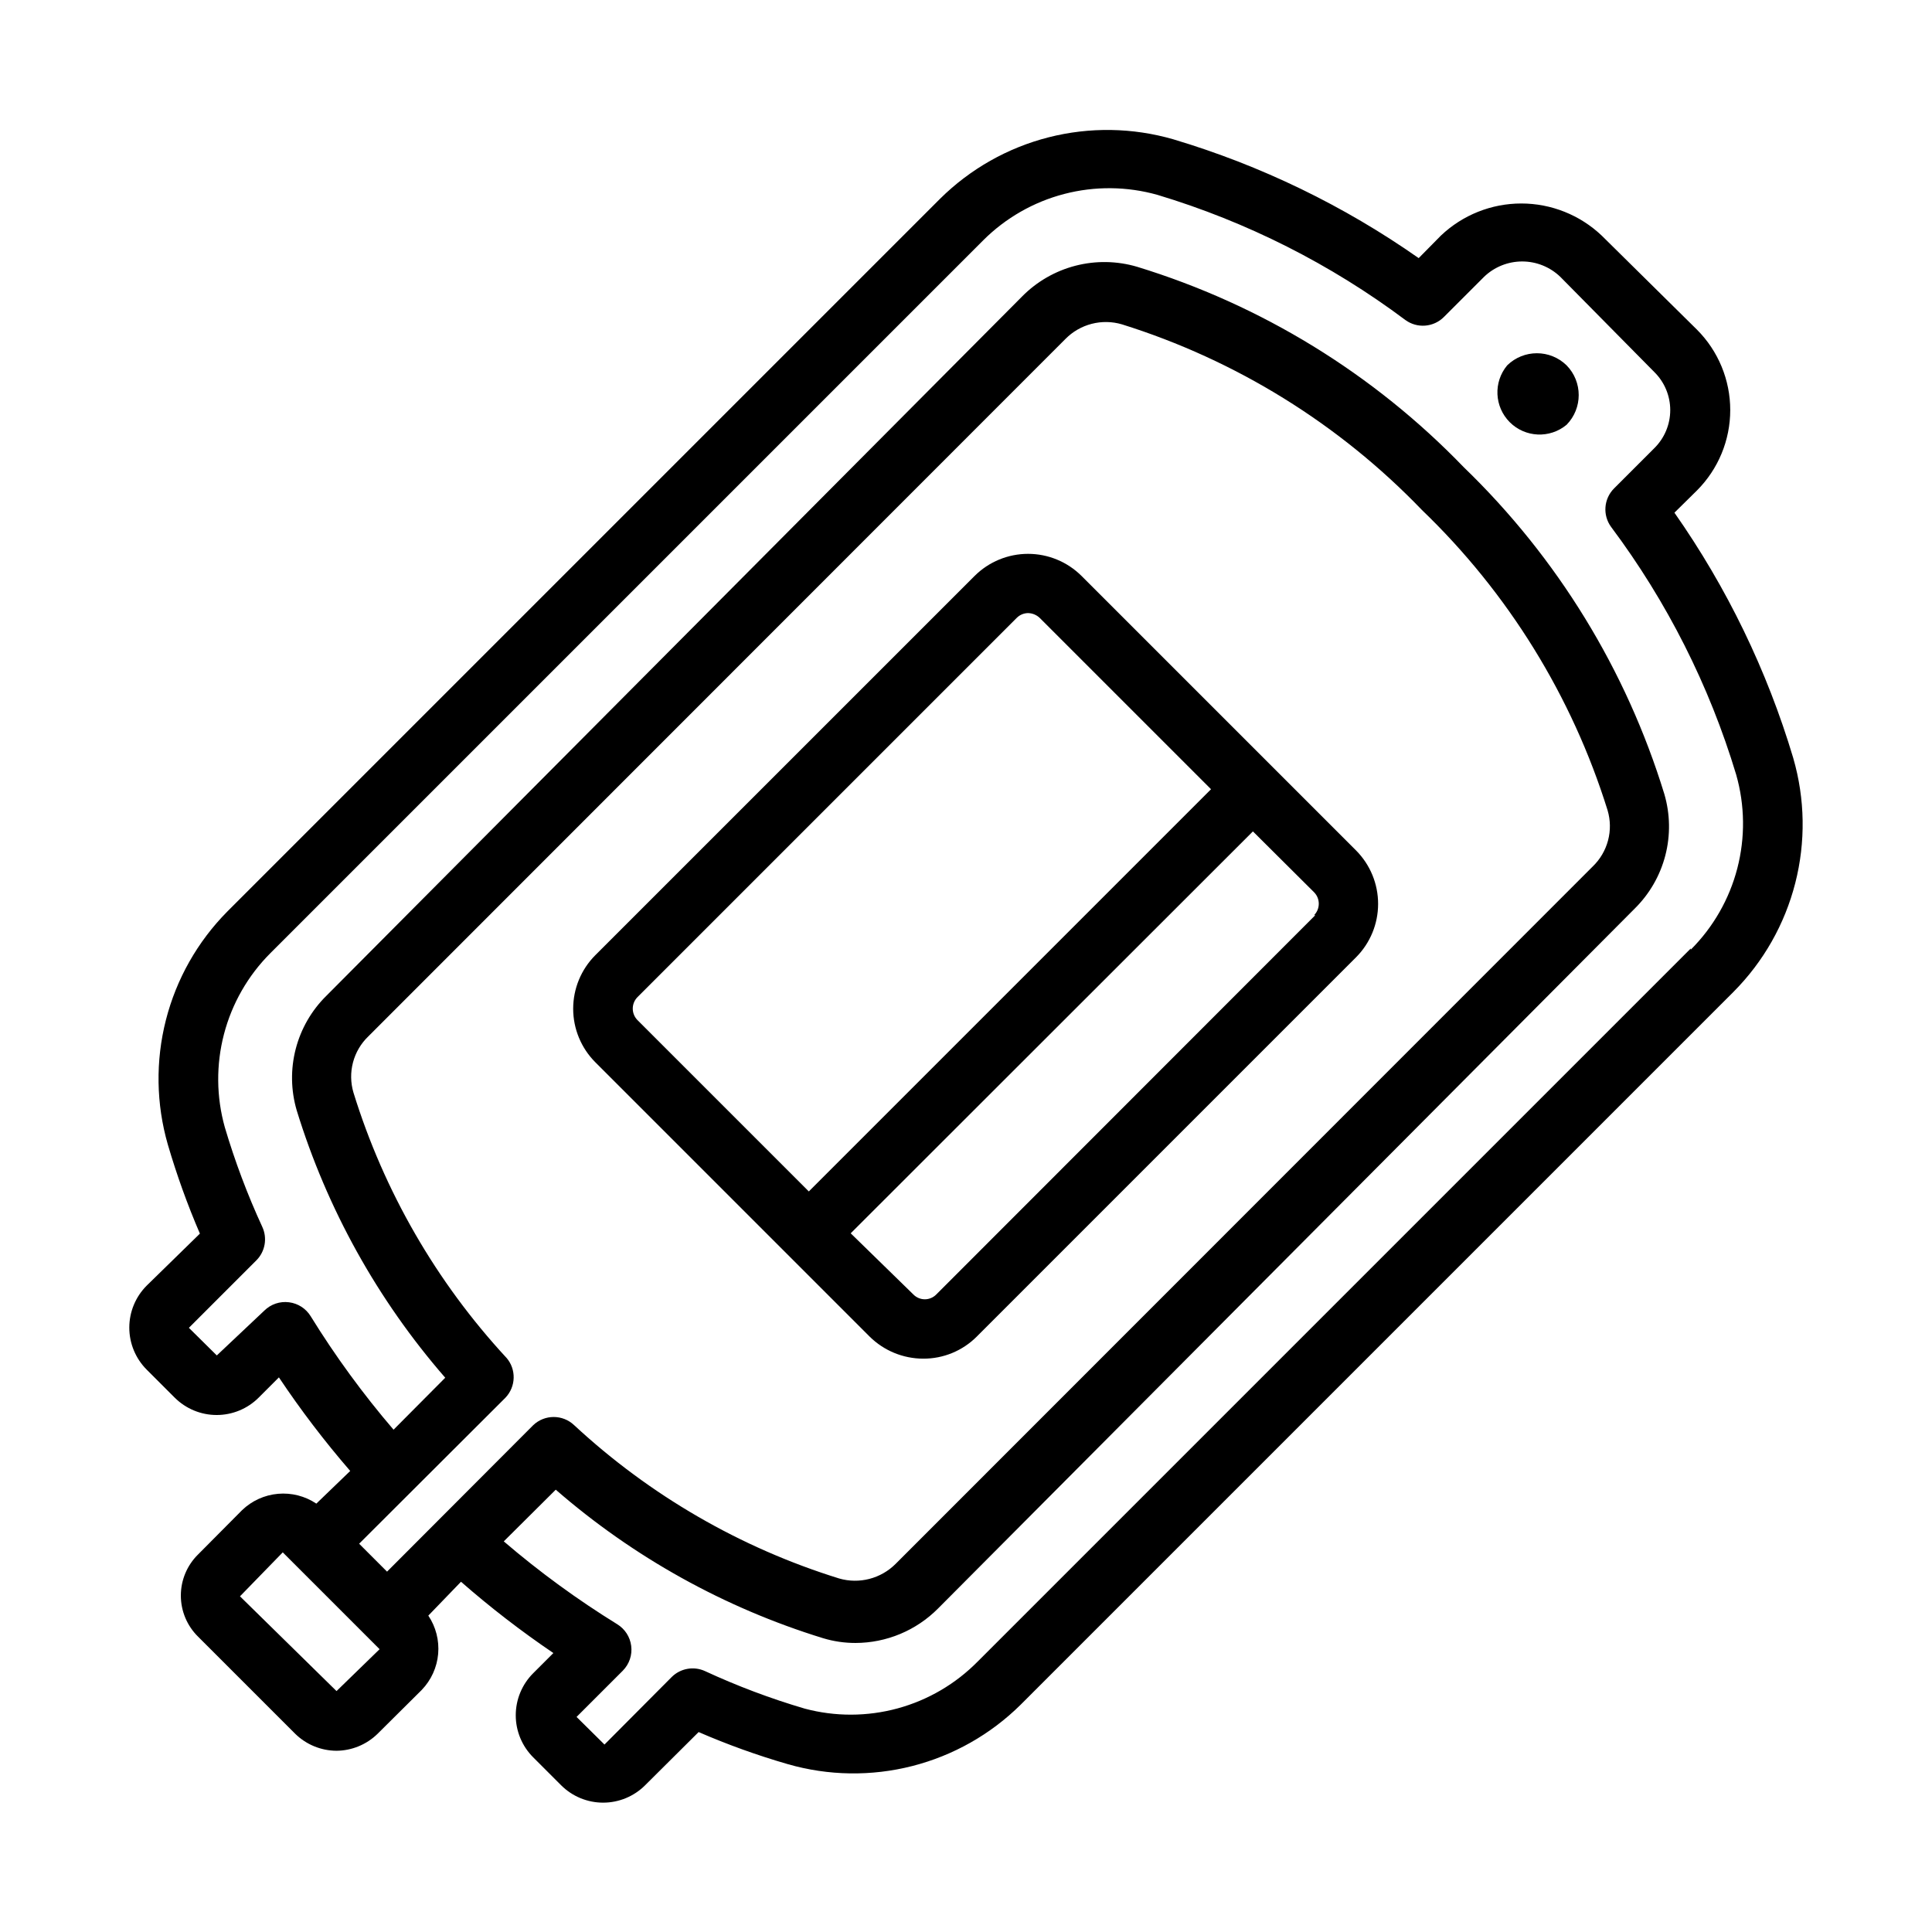
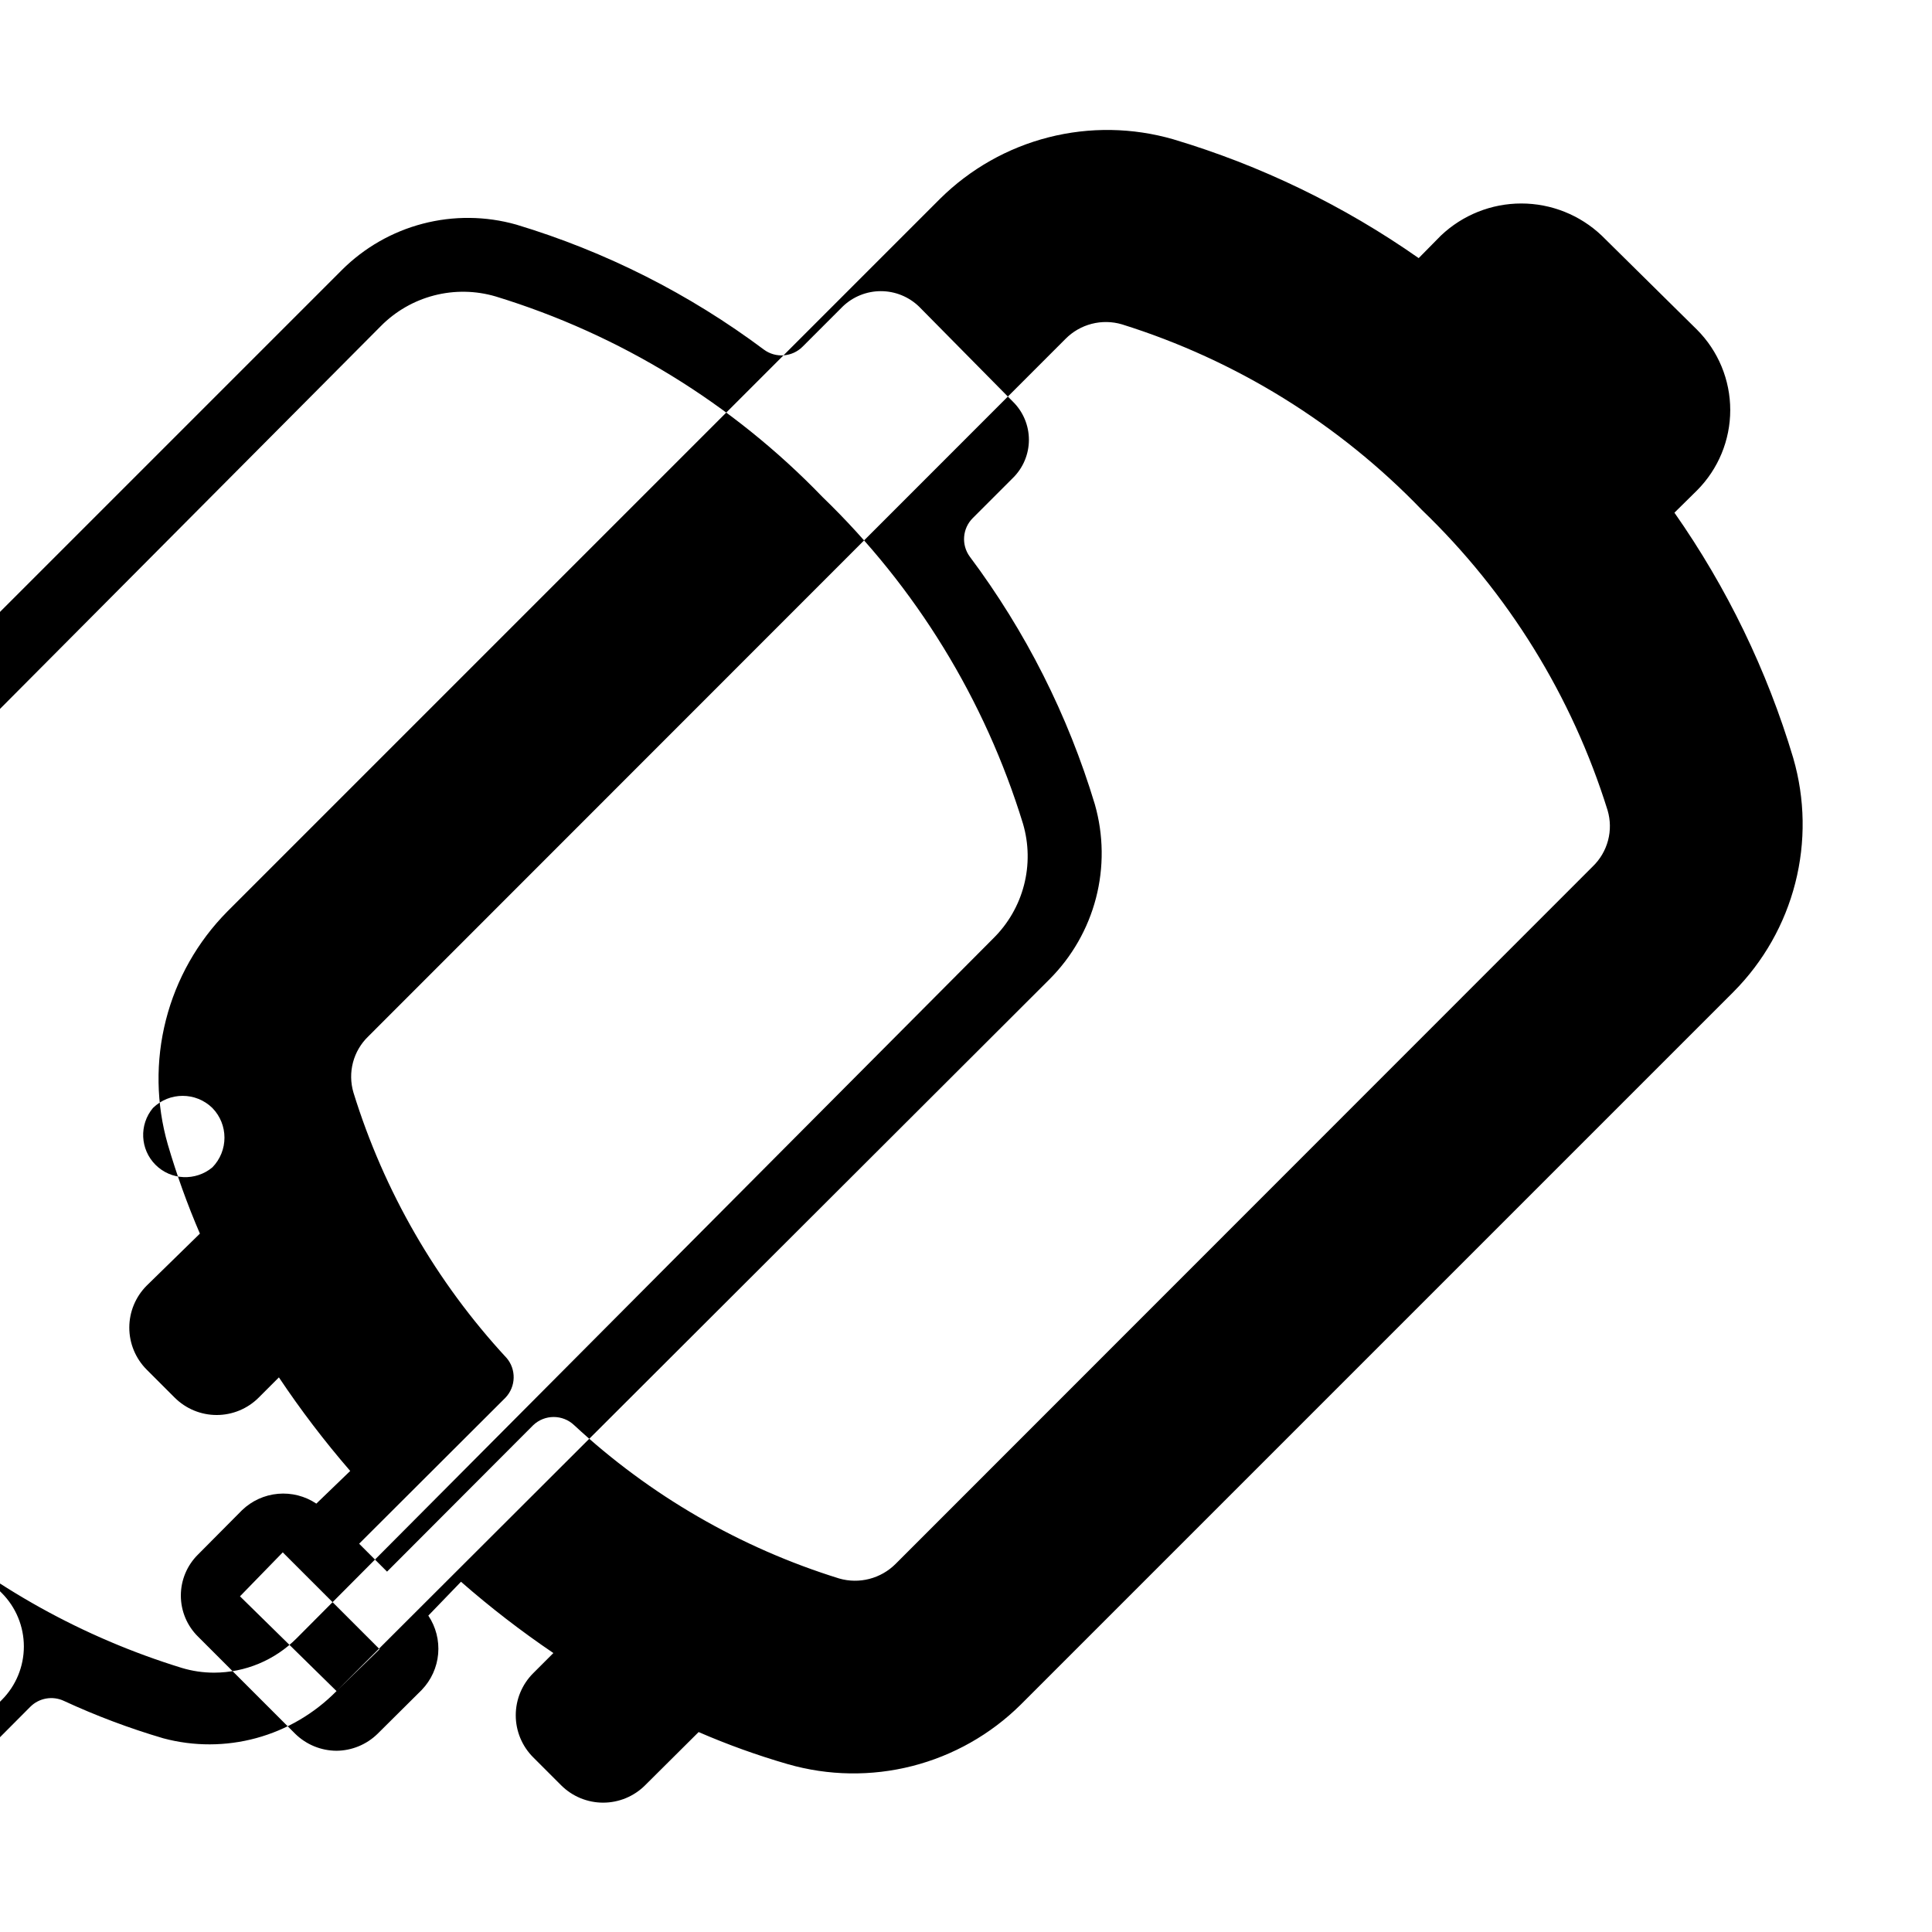
<svg xmlns="http://www.w3.org/2000/svg" fill="#000000" width="800px" height="800px" version="1.1" viewBox="144 144 512 512">
-   <path d="m619.23 344.89c-6.941-23.223-17.574-45.176-31.488-65.023l5.984-5.902c5.637-5.652 8.805-13.312 8.805-21.297 0-7.981-3.168-15.641-8.805-21.293l-25.27-24.953c-5.75-5.453-13.371-8.496-21.297-8.496-7.922 0-15.543 3.043-21.293 8.496l-5.902 5.984v-0.004c-19.848-13.914-41.801-24.543-65.023-31.484-10.77-3.113-22.176-3.297-33.039-0.531-10.863 2.769-20.789 8.387-28.758 16.273l-188.93 188.93h0.004c-7.875 7.957-13.484 17.871-16.25 28.719-2.769 10.848-2.594 22.238 0.504 32.996 2.356 8.039 5.191 15.926 8.504 23.617l-14.094 13.777c-2.953 2.953-4.617 6.957-4.617 11.137 0 4.18 1.664 8.188 4.617 11.141l7.398 7.398h0.004c2.953 2.957 6.961 4.617 11.137 4.617 4.18 0 8.188-1.66 11.141-4.617l5.352-5.352c5.777 8.648 12.09 16.93 18.895 24.797l-8.977 8.656c-2.984-2-6.562-2.918-10.145-2.602-3.578 0.312-6.945 1.844-9.535 4.336l-11.648 11.727c-2.93 2.875-4.578 6.805-4.578 10.906 0 4.102 1.648 8.027 4.578 10.902l25.742 25.742c2.926 2.859 6.848 4.469 10.941 4.484 4.062-0.035 7.957-1.645 10.863-4.484l11.73-11.652h-0.004c2.492-2.59 4.023-5.953 4.34-9.535 0.312-3.578-0.605-7.16-2.606-10.145l8.66-8.973c7.762 6.793 15.938 13.102 24.48 18.891l-5.352 5.352c-2.957 2.953-4.617 6.961-4.617 11.141 0 4.18 1.66 8.188 4.617 11.141l7.398 7.398c2.953 2.957 6.961 4.617 11.137 4.617 4.18 0 8.188-1.66 11.141-4.617l14.168-14.09c7.684 3.332 15.574 6.172 23.617 8.5 10.758 3.098 22.148 3.273 32.996 0.504 10.848-2.766 20.762-8.375 28.723-16.246l188.93-188.93h-0.004c7.93-7.973 13.578-17.926 16.359-28.82 2.785-10.895 2.598-22.336-0.535-33.133zm-341.02 158.94c-18.602-20.109-32.453-44.129-40.543-70.297-0.77-2.606-0.812-5.367-0.117-7.992 0.695-2.625 2.098-5.008 4.055-6.887l184.76-184.84c1.91-1.938 4.309-3.316 6.945-3.996 2.633-0.68 5.402-0.633 8.012 0.137 30.215 9.457 57.562 26.379 79.508 49.203 22.844 21.957 39.77 49.332 49.199 79.586 0.77 2.602 0.812 5.367 0.117 7.988-0.695 2.625-2.098 5.008-4.055 6.891l-184.75 184.83c-1.922 1.922-4.324 3.293-6.953 3.973-2.633 0.68-5.394 0.641-8.004-0.113-26.152-8.117-50.148-22-70.219-40.621-3.043-2.898-7.824-2.898-10.863 0l-38.73 38.809-7.398-7.398 38.809-38.73h-0.004c2.773-2.934 2.875-7.492 0.238-10.547zm-45.027 88.324-25.586-25.113 11.336-11.652 25.664 25.664zm358.89-196.8-188.93 188.93v-0.004c-5.859 5.961-13.195 10.262-21.258 12.461-8.062 2.195-16.562 2.219-24.637 0.059-9.023-2.656-17.836-5.973-26.371-9.922-3-1.398-6.559-0.766-8.895 1.574l-17.789 17.871-7.398-7.32 12.281-12.281h-0.004c1.699-1.723 2.512-4.133 2.203-6.535-0.293-2.379-1.656-4.492-3.699-5.746-10.578-6.531-20.633-13.875-30.07-21.961l13.777-13.699h-0.004c20.613 17.918 44.746 31.324 70.848 39.359 2.785 0.844 5.676 1.266 8.582 1.262 8.219-0.016 16.09-3.301 21.883-9.133l184.6-185.46c3.938-3.879 6.75-8.754 8.137-14.105 1.387-5.348 1.293-10.977-0.266-16.281-10.094-32.898-28.379-62.691-53.137-86.59-23.883-24.777-53.684-43.066-86.594-53.137-5.312-1.566-10.953-1.664-16.32-0.277-5.363 1.387-10.254 4.203-14.145 8.148l-184.36 185.31c-3.941 3.879-6.754 8.754-8.141 14.105-1.387 5.352-1.293 10.977 0.266 16.281 8.023 26.105 21.434 50.242 39.359 70.848l-13.699 13.777 0.004-0.004c-8.09-9.438-15.43-19.492-21.965-30.07-1.25-2.043-3.367-3.406-5.746-3.699-2.398-0.309-4.809 0.504-6.531 2.203l-12.598 11.887-7.398-7.32 17.871-17.871v0.004c2.34-2.34 2.973-5.894 1.574-8.898-3.934-8.539-7.25-17.355-9.922-26.371-2.262-8.066-2.34-16.59-0.223-24.695 2.117-8.105 6.352-15.504 12.27-21.434l188.93-188.93h-0.004c5.938-5.93 13.352-10.172 21.473-12.289 8.121-2.117 16.66-2.031 24.738 0.246 23.652 7.125 45.871 18.344 65.652 33.141 3.137 2.305 7.484 1.969 10.234-0.785l10.629-10.629h-0.004c2.715-2.621 6.344-4.086 10.117-4.086 3.773 0 7.398 1.465 10.117 4.086l24.875 25.191c2.715 2.664 4.246 6.309 4.246 10.113 0 3.809-1.531 7.453-4.246 10.117l-10.629 10.629c-2.754 2.746-3.09 7.094-0.785 10.23 14.797 19.781 26.016 42 33.141 65.652 2.309 8.102 2.41 16.672 0.293 24.824-2.121 8.152-6.379 15.59-12.34 21.543zm-32.906-154.53c4.277 4.375 4.277 11.367 0 15.742-4.441 3.703-10.977 3.41-15.066-0.68-4.086-4.09-4.383-10.625-0.68-15.062 4.375-4.281 11.371-4.281 15.746 0zm-184.68 257.41c3.777 3.723 8.867 5.816 14.172 5.824 5.309 0.027 10.41-2.07 14.168-5.824l100.53-100.53c3.75-3.762 5.856-8.855 5.856-14.168s-2.106-10.406-5.856-14.172l-72.738-72.738v0.004c-3.762-3.75-8.859-5.856-14.172-5.856-5.309 0-10.406 2.106-14.168 5.856l-100.53 100.52c-3.746 3.762-5.852 8.859-5.852 14.172 0 5.309 2.106 10.406 5.852 14.168zm118.08-111.7-100.45 100.52c-0.797 0.812-1.891 1.27-3.027 1.27-1.141 0-2.234-0.457-3.031-1.27l-16.613-16.215 106.59-106.51 16.215 16.137c1.652 1.684 1.652 4.379 0 6.062zm-179.64 21.727 100.53-100.53c0.793-0.793 1.867-1.242 2.988-1.258 1.145 0.027 2.238 0.473 3.07 1.258l45.422 45.422-106.59 106.59-45.422-45.422c-1.648-1.684-1.648-4.375 0-6.059z" />
+   <path d="m619.23 344.89c-6.941-23.223-17.574-45.176-31.488-65.023l5.984-5.902c5.637-5.652 8.805-13.312 8.805-21.297 0-7.981-3.168-15.641-8.805-21.293l-25.27-24.953c-5.75-5.453-13.371-8.496-21.297-8.496-7.922 0-15.543 3.043-21.293 8.496l-5.902 5.984v-0.004c-19.848-13.914-41.801-24.543-65.023-31.484-10.77-3.113-22.176-3.297-33.039-0.531-10.863 2.769-20.789 8.387-28.758 16.273l-188.93 188.93h0.004c-7.875 7.957-13.484 17.871-16.25 28.719-2.769 10.848-2.594 22.238 0.504 32.996 2.356 8.039 5.191 15.926 8.504 23.617l-14.094 13.777c-2.953 2.953-4.617 6.957-4.617 11.137 0 4.18 1.664 8.188 4.617 11.141l7.398 7.398h0.004c2.953 2.957 6.961 4.617 11.137 4.617 4.18 0 8.188-1.66 11.141-4.617l5.352-5.352c5.777 8.648 12.09 16.93 18.895 24.797l-8.977 8.656c-2.984-2-6.562-2.918-10.145-2.602-3.578 0.312-6.945 1.844-9.535 4.336l-11.648 11.727c-2.93 2.875-4.578 6.805-4.578 10.906 0 4.102 1.648 8.027 4.578 10.902l25.742 25.742c2.926 2.859 6.848 4.469 10.941 4.484 4.062-0.035 7.957-1.645 10.863-4.484l11.73-11.652h-0.004c2.492-2.59 4.023-5.953 4.34-9.535 0.312-3.578-0.605-7.16-2.606-10.145l8.66-8.973c7.762 6.793 15.938 13.102 24.48 18.891l-5.352 5.352c-2.957 2.953-4.617 6.961-4.617 11.141 0 4.18 1.66 8.188 4.617 11.141l7.398 7.398c2.953 2.957 6.961 4.617 11.137 4.617 4.18 0 8.188-1.66 11.141-4.617l14.168-14.09c7.684 3.332 15.574 6.172 23.617 8.5 10.758 3.098 22.148 3.273 32.996 0.504 10.848-2.766 20.762-8.375 28.723-16.246l188.93-188.93h-0.004c7.93-7.973 13.578-17.926 16.359-28.82 2.785-10.895 2.598-22.336-0.535-33.133zm-341.02 158.94c-18.602-20.109-32.453-44.129-40.543-70.297-0.77-2.606-0.812-5.367-0.117-7.992 0.695-2.625 2.098-5.008 4.055-6.887l184.76-184.84c1.91-1.938 4.309-3.316 6.945-3.996 2.633-0.68 5.402-0.633 8.012 0.137 30.215 9.457 57.562 26.379 79.508 49.203 22.844 21.957 39.77 49.332 49.199 79.586 0.77 2.602 0.812 5.367 0.117 7.988-0.695 2.625-2.098 5.008-4.055 6.891l-184.75 184.83c-1.922 1.922-4.324 3.293-6.953 3.973-2.633 0.68-5.394 0.641-8.004-0.113-26.152-8.117-50.148-22-70.219-40.621-3.043-2.898-7.824-2.898-10.863 0l-38.73 38.809-7.398-7.398 38.809-38.73h-0.004c2.773-2.934 2.875-7.492 0.238-10.547zm-45.027 88.324-25.586-25.113 11.336-11.652 25.664 25.664zv-0.004c-5.859 5.961-13.195 10.262-21.258 12.461-8.062 2.195-16.562 2.219-24.637 0.059-9.023-2.656-17.836-5.973-26.371-9.922-3-1.398-6.559-0.766-8.895 1.574l-17.789 17.871-7.398-7.32 12.281-12.281h-0.004c1.699-1.723 2.512-4.133 2.203-6.535-0.293-2.379-1.656-4.492-3.699-5.746-10.578-6.531-20.633-13.875-30.07-21.961l13.777-13.699h-0.004c20.613 17.918 44.746 31.324 70.848 39.359 2.785 0.844 5.676 1.266 8.582 1.262 8.219-0.016 16.09-3.301 21.883-9.133l184.6-185.46c3.938-3.879 6.75-8.754 8.137-14.105 1.387-5.348 1.293-10.977-0.266-16.281-10.094-32.898-28.379-62.691-53.137-86.59-23.883-24.777-53.684-43.066-86.594-53.137-5.312-1.566-10.953-1.664-16.32-0.277-5.363 1.387-10.254 4.203-14.145 8.148l-184.36 185.31c-3.941 3.879-6.754 8.754-8.141 14.105-1.387 5.352-1.293 10.977 0.266 16.281 8.023 26.105 21.434 50.242 39.359 70.848l-13.699 13.777 0.004-0.004c-8.09-9.438-15.43-19.492-21.965-30.07-1.25-2.043-3.367-3.406-5.746-3.699-2.398-0.309-4.809 0.504-6.531 2.203l-12.598 11.887-7.398-7.32 17.871-17.871v0.004c2.34-2.34 2.973-5.894 1.574-8.898-3.934-8.539-7.25-17.355-9.922-26.371-2.262-8.066-2.34-16.59-0.223-24.695 2.117-8.105 6.352-15.504 12.27-21.434l188.93-188.93h-0.004c5.938-5.93 13.352-10.172 21.473-12.289 8.121-2.117 16.66-2.031 24.738 0.246 23.652 7.125 45.871 18.344 65.652 33.141 3.137 2.305 7.484 1.969 10.234-0.785l10.629-10.629h-0.004c2.715-2.621 6.344-4.086 10.117-4.086 3.773 0 7.398 1.465 10.117 4.086l24.875 25.191c2.715 2.664 4.246 6.309 4.246 10.113 0 3.809-1.531 7.453-4.246 10.117l-10.629 10.629c-2.754 2.746-3.09 7.094-0.785 10.23 14.797 19.781 26.016 42 33.141 65.652 2.309 8.102 2.41 16.672 0.293 24.824-2.121 8.152-6.379 15.59-12.34 21.543zm-32.906-154.53c4.277 4.375 4.277 11.367 0 15.742-4.441 3.703-10.977 3.41-15.066-0.68-4.086-4.09-4.383-10.625-0.68-15.062 4.375-4.281 11.371-4.281 15.746 0zm-184.68 257.41c3.777 3.723 8.867 5.816 14.172 5.824 5.309 0.027 10.41-2.07 14.168-5.824l100.53-100.53c3.75-3.762 5.856-8.855 5.856-14.168s-2.106-10.406-5.856-14.172l-72.738-72.738v0.004c-3.762-3.75-8.859-5.856-14.172-5.856-5.309 0-10.406 2.106-14.168 5.856l-100.53 100.52c-3.746 3.762-5.852 8.859-5.852 14.172 0 5.309 2.106 10.406 5.852 14.168zm118.08-111.7-100.45 100.52c-0.797 0.812-1.891 1.27-3.027 1.27-1.141 0-2.234-0.457-3.031-1.27l-16.613-16.215 106.59-106.51 16.215 16.137c1.652 1.684 1.652 4.379 0 6.062zm-179.64 21.727 100.53-100.53c0.793-0.793 1.867-1.242 2.988-1.258 1.145 0.027 2.238 0.473 3.07 1.258l45.422 45.422-106.59 106.59-45.422-45.422c-1.648-1.684-1.648-4.375 0-6.059z" />
</svg>